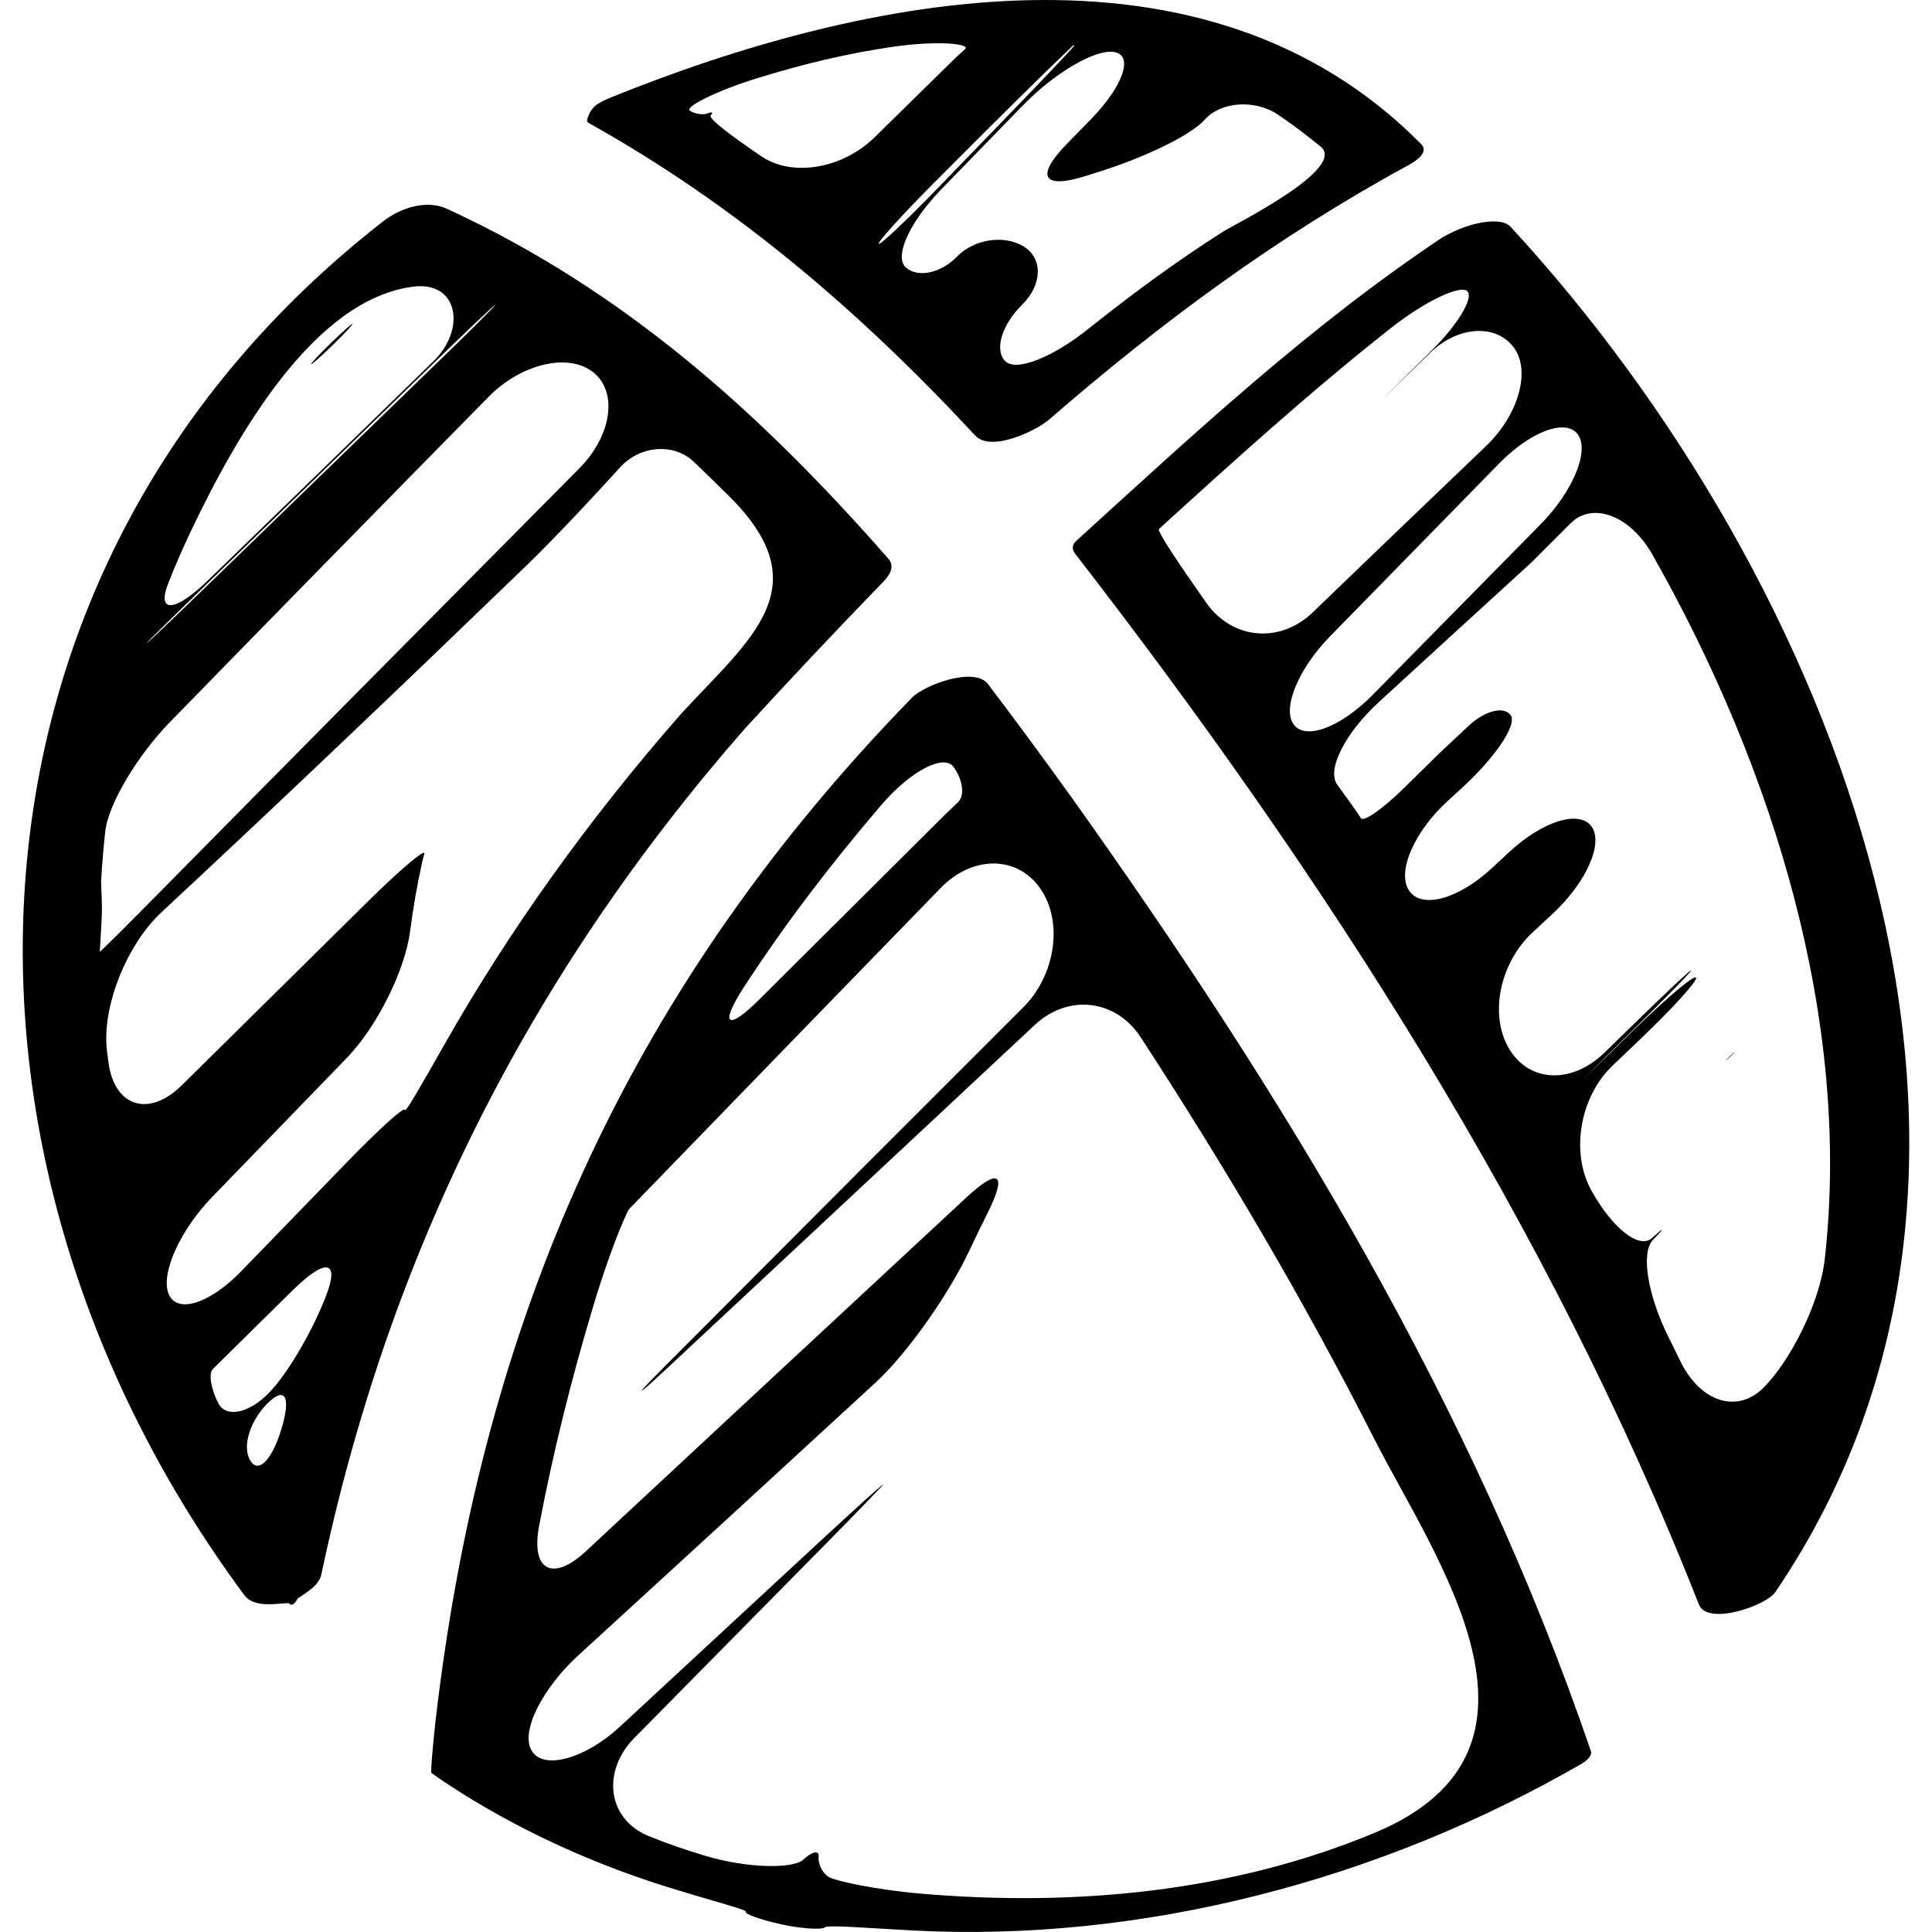
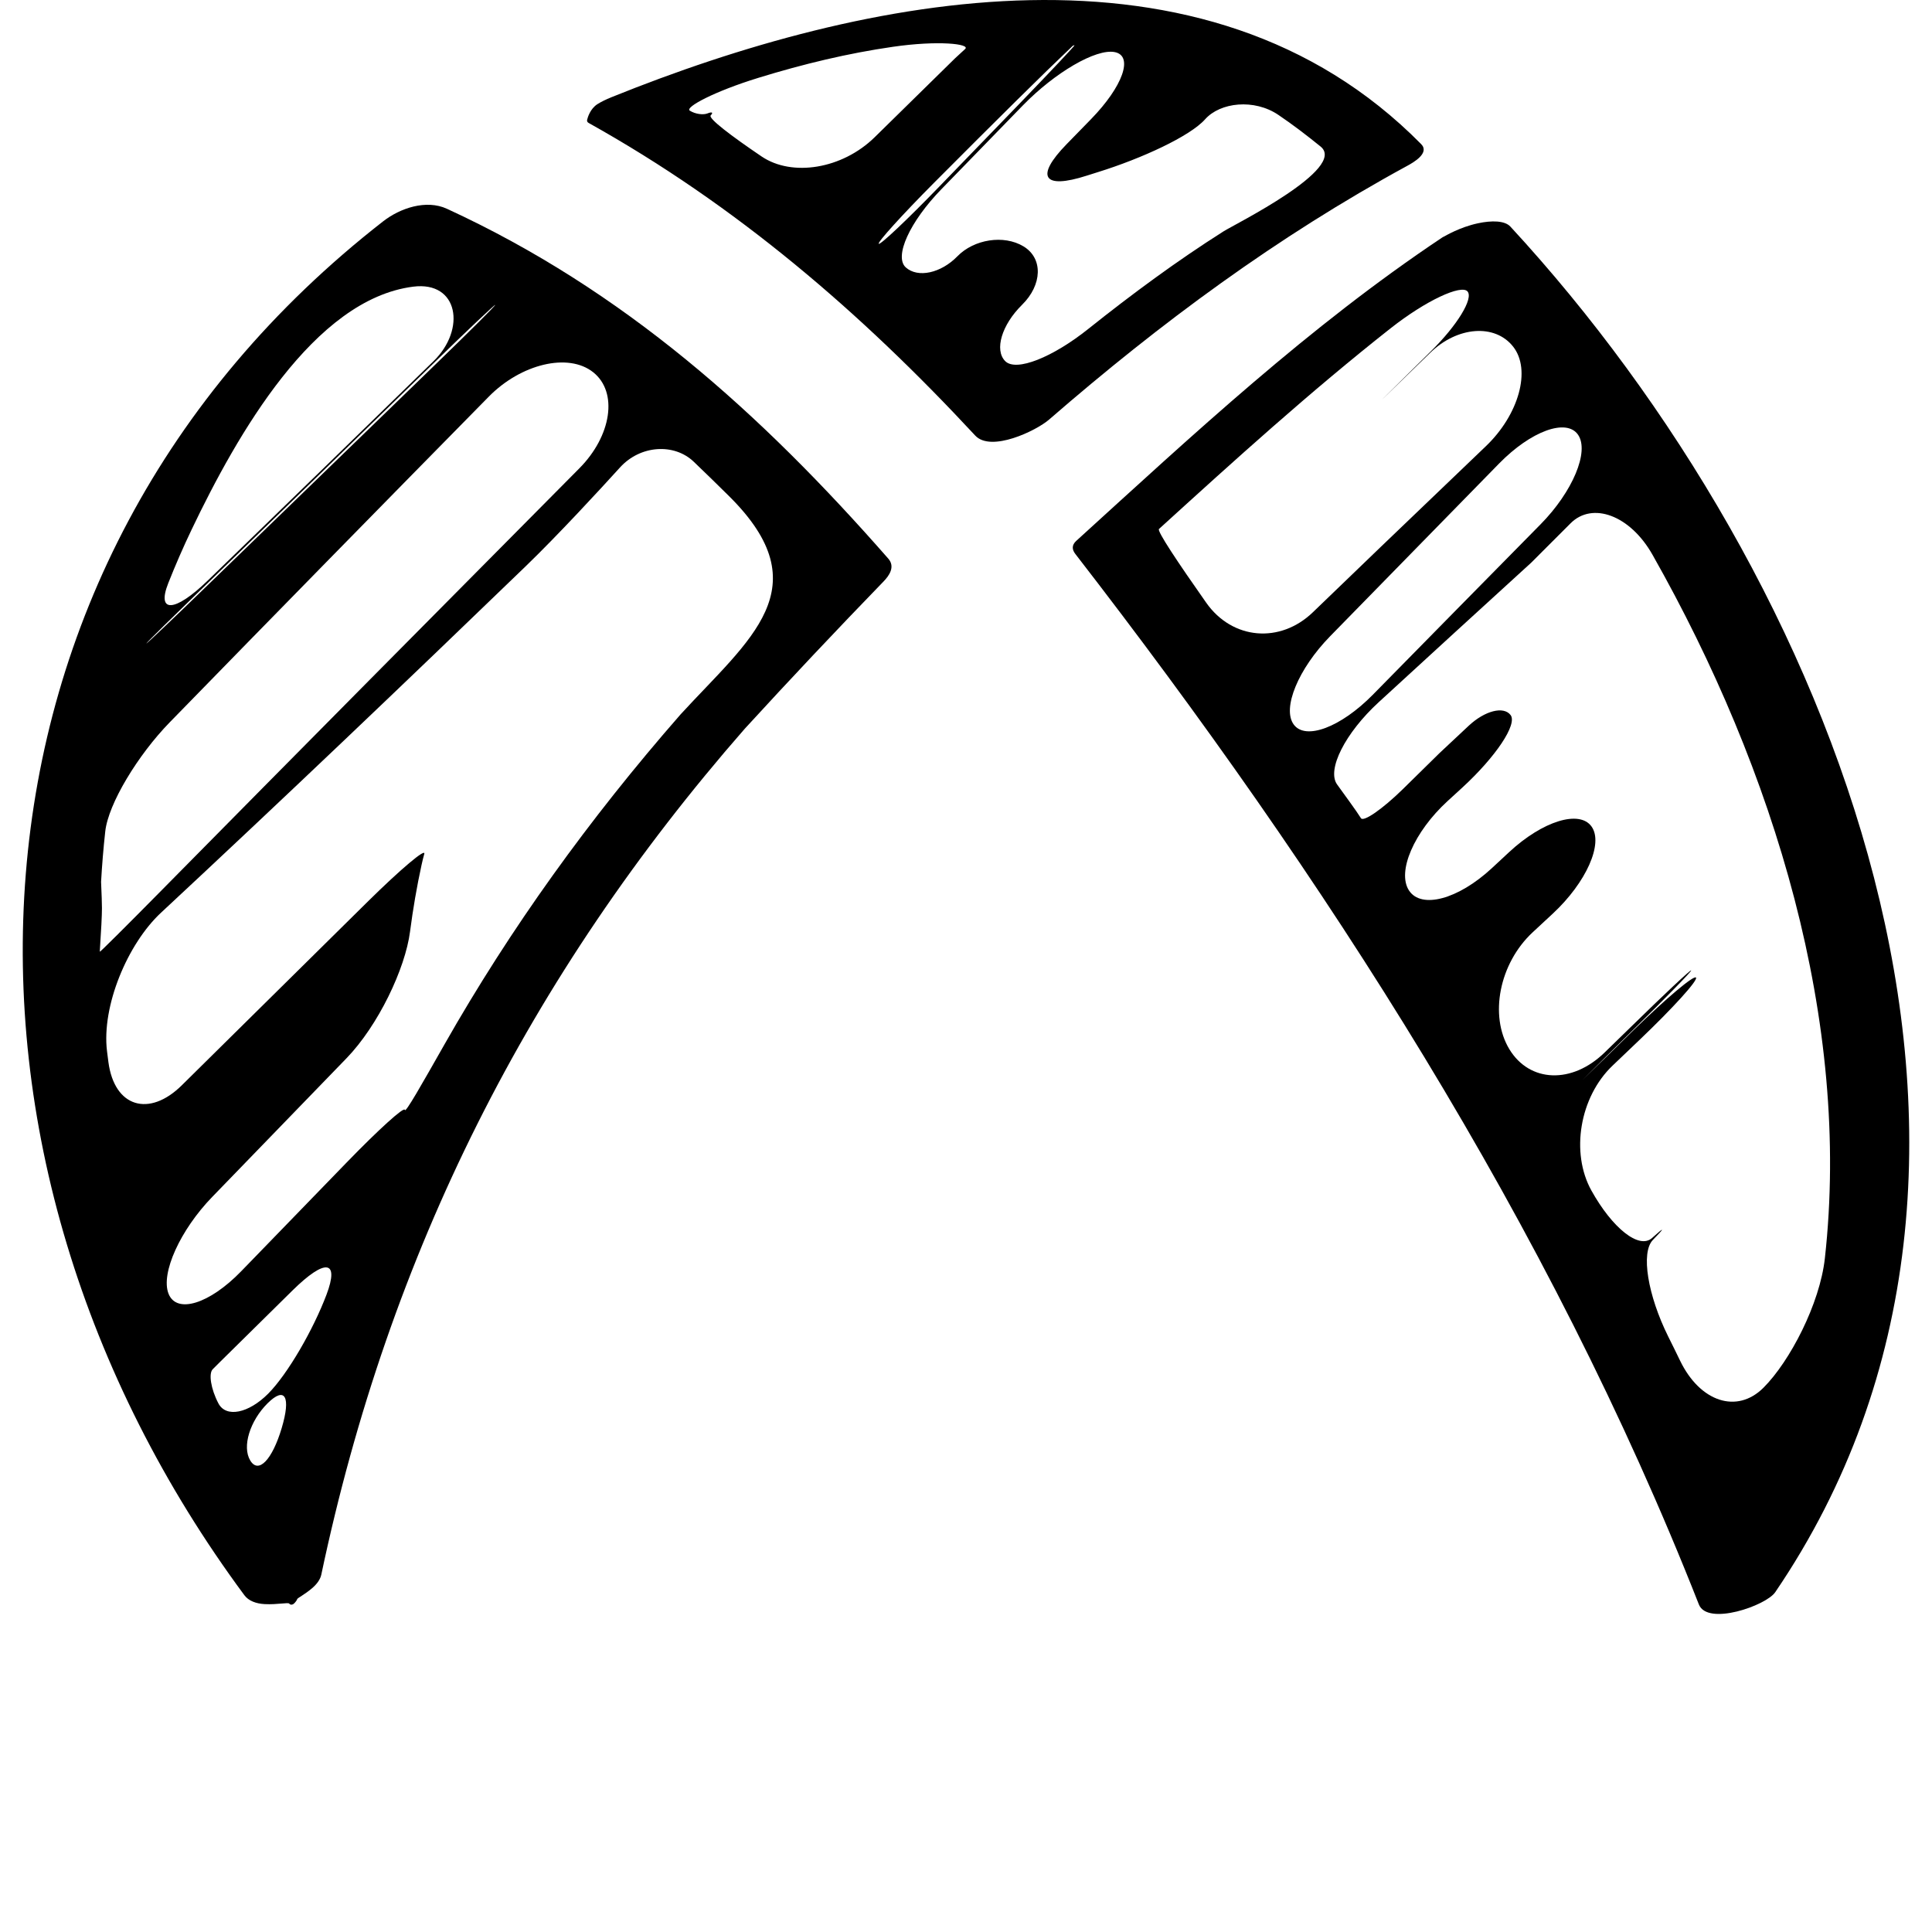
<svg xmlns="http://www.w3.org/2000/svg" fill="#000000" version="1.1" id="Capa_1" width="800px" height="800px" viewBox="0 0 46.773 46.773" xml:space="preserve">
  <g>
    <g>
      <path d="M25.399,10.157c2.702-2.345,5.523-4.429,8.671-6.143c0.153-0.083,0.549-0.31,0.335-0.526    c-5.241-5.31-13.491-3.602-19.598-1.136c-0.146,0.059-0.259,0.116-0.343,0.169c-0.178,0.114-0.236,0.325-0.249,0.376    c-0.008,0.032,0,0.06,0.037,0.08c3.574,1.995,6.581,4.577,9.358,7.568C23.992,10.955,25.086,10.429,25.399,10.157z M18.438,3.788    c-0.737-0.499-1.301-0.926-1.232-0.995c0.068-0.069,0.034-0.092-0.076-0.048c-0.109,0.044-0.303,0.015-0.43-0.066    c-0.127-0.082,0.602-0.469,1.658-0.794c1.097-0.338,2.177-0.596,3.259-0.752c1.093-0.159,1.883-0.071,1.749,0.053    c-0.082,0.076-0.164,0.151-0.244,0.225c-0.643,0.63-1.292,1.269-1.945,1.91C20.389,4.094,19.175,4.287,18.438,3.788z     M21.274,5.902c-0.036-0.034,0.562-0.696,1.341-1.479C24.132,2.9,25.27,1.774,25.93,1.149c0.011-0.01,0.021-0.02,0.028-0.028    c0.015-0.016,0.039-0.026,0.055-0.024S25.42,1.746,24.653,2.54c-0.572,0.592-1.224,1.266-1.921,1.985    C21.964,5.318,21.311,5.935,21.274,5.902z M21.93,6.475c-0.291-0.26,0.092-1.105,0.863-1.897c0.674-0.693,1.331-1.369,1.971-2.027    c0.771-0.792,1.77-1.381,2.226-1.289c0.456,0.093,0.194,0.831-0.576,1.622c-0.198,0.202-0.396,0.405-0.592,0.607    c-0.771,0.791-0.565,1.1,0.486,0.762c0.093-0.029,0.185-0.059,0.275-0.087c1.055-0.328,2.227-0.867,2.593-1.279    c0.367-0.412,1.188-0.501,1.772-0.106c0.348,0.235,0.685,0.493,1.022,0.766c0.656,0.529-2.073,1.88-2.347,2.053    c-1.136,0.72-2.219,1.52-3.271,2.359C25.491,8.648,24.6,9.01,24.335,8.742c-0.265-0.269-0.084-0.877,0.408-1.362    s0.513-1.126,0.036-1.415c-0.478-0.289-1.199-0.172-1.6,0.239C22.779,6.615,22.221,6.735,21.93,6.475z" />
      <path d="M42.978,38.546c7.131-10.484,1.384-24.617-6.412-33.06c-0.136-0.147-0.452-0.152-0.787-0.08    c-0.443,0.095-0.789,0.306-0.819,0.32c-0.02,0.009-0.037,0.019-0.052,0.029c-3.214,2.146-6.005,4.749-8.855,7.342    c-0.108,0.1-0.102,0.207-0.021,0.312c6.038,7.801,11.474,16.227,15.097,25.434C41.335,39.369,42.756,38.873,42.978,38.546z     M29.201,14.59c-0.694-0.987-1.193-1.735-1.143-1.783c1.837-1.672,3.665-3.328,5.604-4.856c0.867-0.684,1.717-1.068,1.866-0.896    c0.148,0.172-0.249,0.823-0.888,1.451c-0.381,0.376-0.765,0.754-1.153,1.139c-0.009,0.008-0.017,0.015-0.023,0.023    c-0.012,0.013,0.509-0.493,1.163-1.129c0.654-0.636,1.562-0.709,2.005-0.148c0.444,0.561,0.139,1.649-0.66,2.412    c-2.058,1.968-3.35,3.21-4.183,4.015C30.997,15.586,29.836,15.494,29.201,14.59z M31.32,17.539    c-0.285-0.391,0.111-1.348,0.884-2.138c1.379-1.411,2.742-2.804,4.086-4.177c0.771-0.789,1.634-1.105,1.914-0.699    c0.279,0.406-0.131,1.38-0.906,2.167c-1.354,1.375-2.71,2.75-4.062,4.127C32.461,17.608,31.604,17.93,31.32,17.539z     M40.676,32.945c-0.096-0.197-0.192-0.396-0.291-0.592c-0.491-0.99-0.668-2.029-0.368-2.336c0.301-0.307,0.289-0.326-0.022-0.045    c-0.313,0.281-0.961-0.238-1.468-1.15c-0.508-0.914-0.286-2.264,0.514-3.025c0.22-0.209,0.438-0.418,0.657-0.627    c0.799-0.762,1.41-1.434,1.362-1.503c-0.046-0.068-0.724,0.502-1.513,1.273c-0.215,0.211-0.43,0.422-0.646,0.633    c-0.789,0.771-0.791,0.768-0.005-0.008c0.214-0.209,0.429-0.422,0.644-0.635c0.787-0.773,1.417-1.417,1.403-1.437    c-0.015-0.021-0.664,0.59-1.454,1.363c-0.213,0.207-0.427,0.416-0.64,0.623c-0.79,0.771-1.816,0.732-2.308-0.078    c-0.491-0.812-0.245-2.075,0.562-2.828c0.164-0.152,0.327-0.304,0.491-0.456c0.81-0.753,1.229-1.697,0.937-2.107    c-0.292-0.41-1.186-0.133-1.995,0.619c-0.142,0.13-0.281,0.261-0.422,0.392c-0.811,0.751-1.704,0.992-2.002,0.538    c-0.298-0.454,0.121-1.421,0.935-2.167c0.114-0.105,0.232-0.213,0.354-0.324c0.813-0.747,1.339-1.535,1.17-1.757    c-0.169-0.222-0.623-0.106-1.014,0.259c-0.229,0.215-0.462,0.433-0.705,0.66c-0.338,0.333-0.633,0.623-0.893,0.878    c-0.494,0.483-0.948,0.795-1.01,0.701c-0.038-0.057-0.075-0.114-0.114-0.171c-0.058-0.085-0.225-0.317-0.463-0.645    c-0.258-0.354,0.193-1.247,1.007-1.994c1.229-1.128,2.459-2.254,3.691-3.377c0.316-0.318,0.635-0.636,0.954-0.954    c0.526-0.526,1.439-0.199,1.983,0.763c2.962,5.232,4.811,11.308,4.172,17.035c-0.122,1.098-0.845,2.49-1.487,3.131    C42.051,34.236,41.158,33.939,40.676,32.945z" />
      <path d="M6.408,38.835c0.306,0.016,0.57-0.047,0.595-0.012c0.025,0.035,0.077,0.033,0.115-0.002s0.072-0.084,0.078-0.109    c0.006-0.023,0.185-0.113,0.357-0.26c0.118-0.1,0.201-0.213,0.226-0.332c1.641-7.775,5.018-14.494,10.252-20.478    c1.103-1.204,2.22-2.389,3.357-3.562c0.146-0.15,0.287-0.362,0.117-0.556c-3.092-3.528-6.402-6.498-10.686-8.47    c-0.503-0.231-1.135-0.014-1.544,0.305c-10.739,8.372-11.208,22.656-3.359,33.26C6.018,38.757,6.199,38.824,6.408,38.835z     M6.819,34.576c-0.228,0.762-0.56,1.117-0.761,0.781c-0.201-0.334-0.009-0.955,0.419-1.383C6.905,33.55,7.046,33.816,6.819,34.576    z M4.074,14.117c0.173-0.436,0.361-0.87,0.568-1.302C5.735,10.529,7.6,7.244,10.004,6.94c1.096-0.139,1.283,1.032,0.492,1.803    c-1.748,1.704-3.562,3.468-5.472,5.317C4.231,14.828,3.785,14.846,4.074,14.117z M4.997,14.147    c1.438-1.394,3.503-3.407,5.532-5.384c0.792-0.771,1.445-1.389,1.459-1.38c0.014,0.009-0.618,0.638-1.412,1.407    c-1.648,1.596-3.545,3.434-5.611,5.438c-0.793,0.769-1.43,1.374-1.421,1.351C3.552,15.553,4.204,14.915,4.997,14.147z     M2.417,23.013c0.033-0.493,0.051-0.856,0.051-1.025c0-0.107-0.007-0.328-0.021-0.639c0.023-0.406,0.056-0.813,0.101-1.219    c0.073-0.672,0.791-1.853,1.562-2.644c2.591-2.658,5.164-5.282,7.725-7.885c0.775-0.788,1.922-1.071,2.527-0.588    c0.606,0.483,0.442,1.541-0.336,2.325c-3.405,3.433-6.81,6.867-10.204,10.307c-0.776,0.786-1.404,1.411-1.405,1.396    C2.417,23.032,2.417,23.022,2.417,23.013z M4.08,31.32c-0.195-0.496,0.288-1.549,1.057-2.342c1.095-1.133,2.18-2.252,3.249-3.355    c0.769-0.793,1.425-2.17,1.541-3.07c0.071-0.544,0.163-1.085,0.28-1.619c0.019-0.09,0.042-0.177,0.065-0.263    c0.039-0.144-0.569,0.368-1.356,1.144c-1.497,1.477-3.003,2.966-4.517,4.462c-0.786,0.775-1.627,0.533-1.774-0.561    c-0.012-0.09-0.023-0.178-0.034-0.266c-0.135-1.096,0.499-2.601,1.307-3.354c2.964-2.758,5.894-5.553,8.822-8.38    c0.794-0.767,1.8-1.859,2.291-2.4s1.31-0.592,1.785-0.137c0.288,0.276,0.573,0.553,0.854,0.832    c2.238,2.218,0.496,3.462-1.175,5.286c-2.221,2.539-4.121,5.185-5.708,7.977c-0.546,0.961-0.956,1.688-0.966,1.596    c-0.01-0.09-0.637,0.477-1.406,1.271c-0.852,0.879-1.704,1.756-2.555,2.635C5.071,31.57,4.275,31.816,4.08,31.32z M5.288,33.976    c-0.185-0.352-0.241-0.727-0.137-0.828c0.062-0.064,0.126-0.127,0.189-0.189c0.582-0.574,1.163-1.146,1.745-1.721    c0.787-0.775,1.137-0.736,0.82,0.104S6.97,33.259,6.493,33.74C6.016,34.218,5.473,34.328,5.288,33.976z" />
-       <path d="M10.441,42.917c0.016,0.021,0.765,0.551,1.734,1.08c1.296,0.711,2.648,1.273,4.035,1.703    c1.055,0.326,1.895,0.541,1.848,0.584s0.333,0.189,0.854,0.303s0.996,0.133,1.058,0.072c0.061-0.061,0.999,0.016,2.102,0.076    c5.597,0.299,11.353-1.223,16.221-4.037c0.073-0.041,0.264-0.178,0.224-0.297c-2.876-8.426-7.46-15.92-12.604-23.137    c-0.652-0.908-1.316-1.808-1.991-2.699c-0.327-0.437-1.54,0.015-1.842,0.324c-6.712,6.893-10.228,14.678-11.441,24.004    C10.492,41.988,10.425,42.898,10.441,42.917z M18.011,23.896c1-1.538,2.121-3,3.322-4.404c0.719-0.839,1.518-1.241,1.749-0.929    s0.279,0.697,0.11,0.859c-0.099,0.095-0.2,0.191-0.306,0.293c-1.535,1.527-3.029,3.014-4.5,4.478    C17.604,24.972,17.409,24.824,18.011,23.896z M23.387,28.998c-3.067,2.848-6.133,5.699-9.198,8.553    c-0.809,0.752-1.342,0.475-1.137-0.609c0.342-1.812,0.793-3.602,1.327-5.375c0.114-0.377,0.237-0.75,0.367-1.119    c0.217-0.615,0.448-1.139,0.488-1.18c0.023-0.025,0.047-0.051,0.071-0.074c2.514-2.596,5.005-5.162,7.47-7.698    c0.77-0.792,1.854-0.789,2.411,0.016c0.559,0.804,0.368,2.095-0.413,2.875c-2.256,2.252-5.085,5.084-8.667,8.68    c-0.779,0.781-0.757,0.807,0.05,0.053c2.924-2.729,5.915-5.52,8.896-8.307c0.808-0.755,1.962-0.625,2.565,0.301    c2.034,3.123,3.93,6.328,5.627,9.67c1.481,2.92,4.87,7.566,0.049,9.582c-3.458,1.445-7.275,1.797-10.992,1.479    c-1.101-0.094-2.104-0.312-2.25-0.412c-0.146-0.098-0.251-0.316-0.232-0.482c0.018-0.166-0.153-0.133-0.38,0.076    c-0.227,0.207-1.296,0.219-2.355-0.096c-0.46-0.137-0.927-0.295-1.379-0.48c-1.022-0.42-1.127-1.586-0.351-2.373    c1.529-1.551,3.065-3.107,4.609-4.672c0.776-0.787,1.411-1.443,1.417-1.465c0.006-0.021-0.337,0.279-0.767,0.676    c-0.255,0.232-0.513,0.471-0.779,0.715c-1.611,1.492-3.223,2.984-4.834,4.477c-0.811,0.75-1.833,1.062-2.127,0.576    c-0.293-0.482,0.306-1.559,1.121-2.303c2.406-2.201,4.807-4.404,7.204-6.611c0.812-0.75,1.798-2.191,2.268-3.191    c0.139-0.295,0.282-0.59,0.429-0.885C24.395,28.406,24.196,28.246,23.387,28.998z" />
-       <path d="M41.883,25.568c-0.144,0.141-0.137,0.146,0.008,0.01C42.036,25.439,42.026,25.427,41.883,25.568z" />
-       <path d="M8.011,8.305C7.344,8.954,7.389,9.001,8.056,8.353C8.722,7.704,8.677,7.656,8.011,8.305z" />
    </g>
  </g>
</svg>